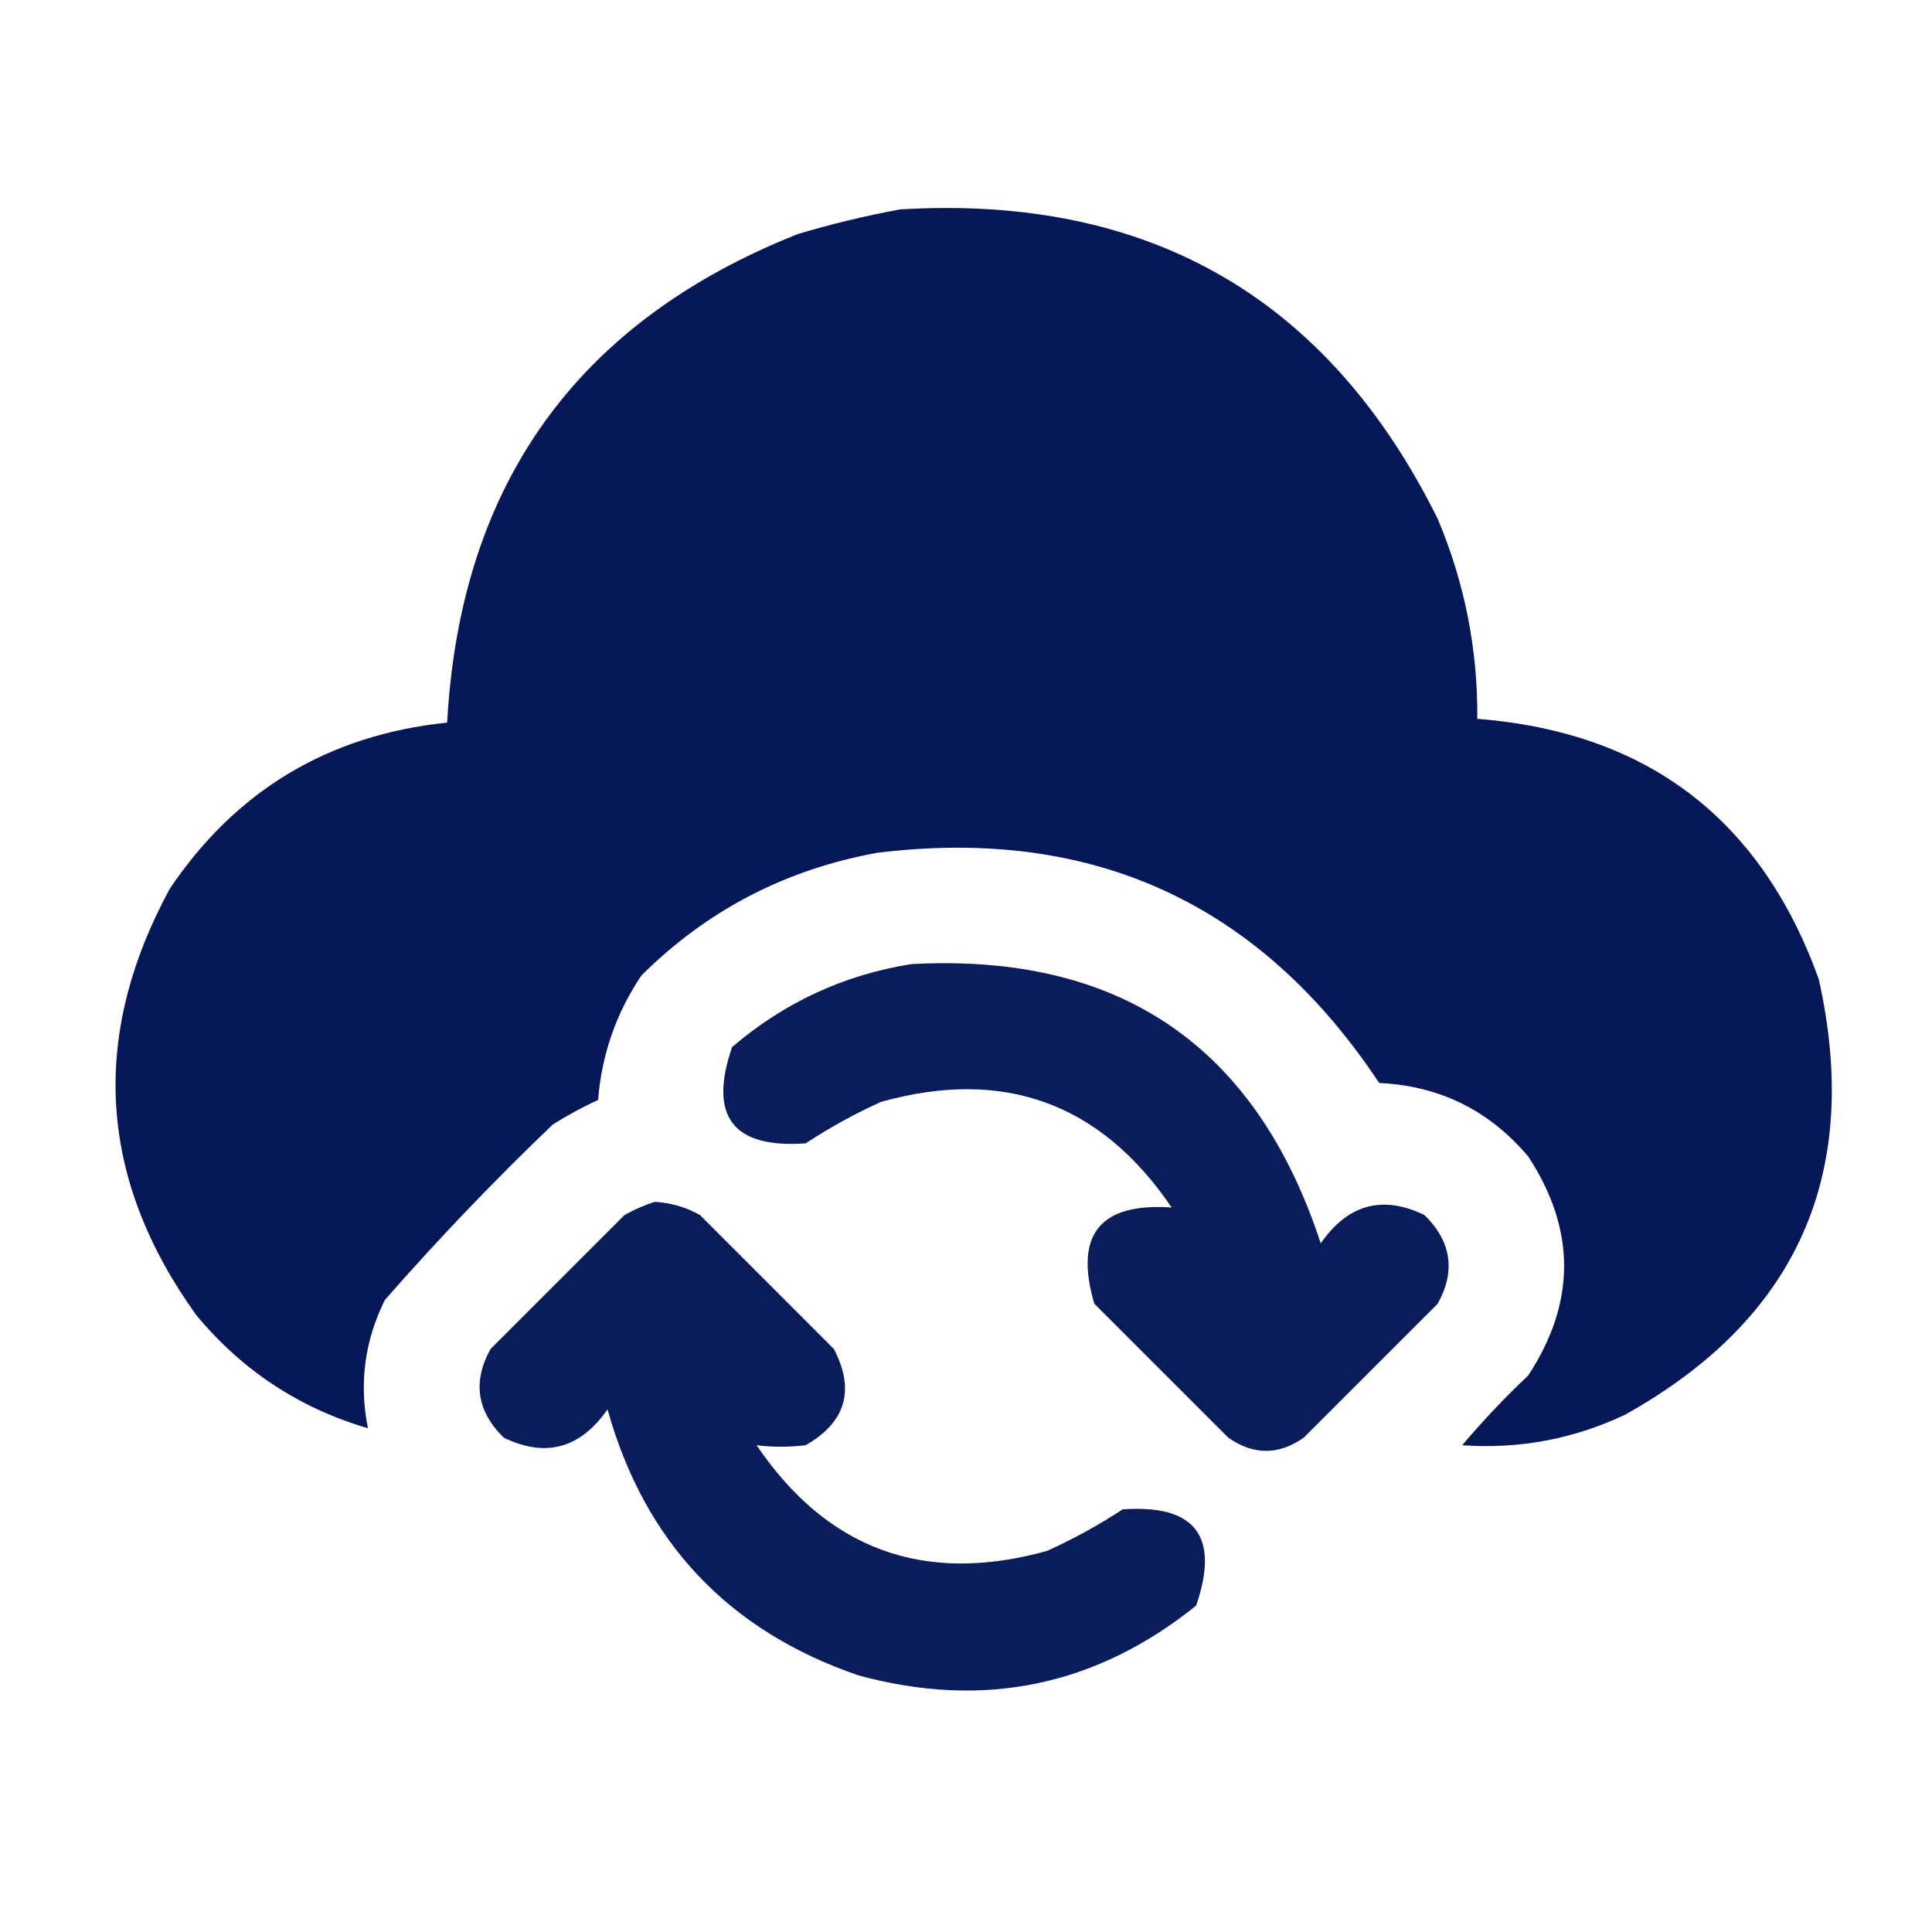
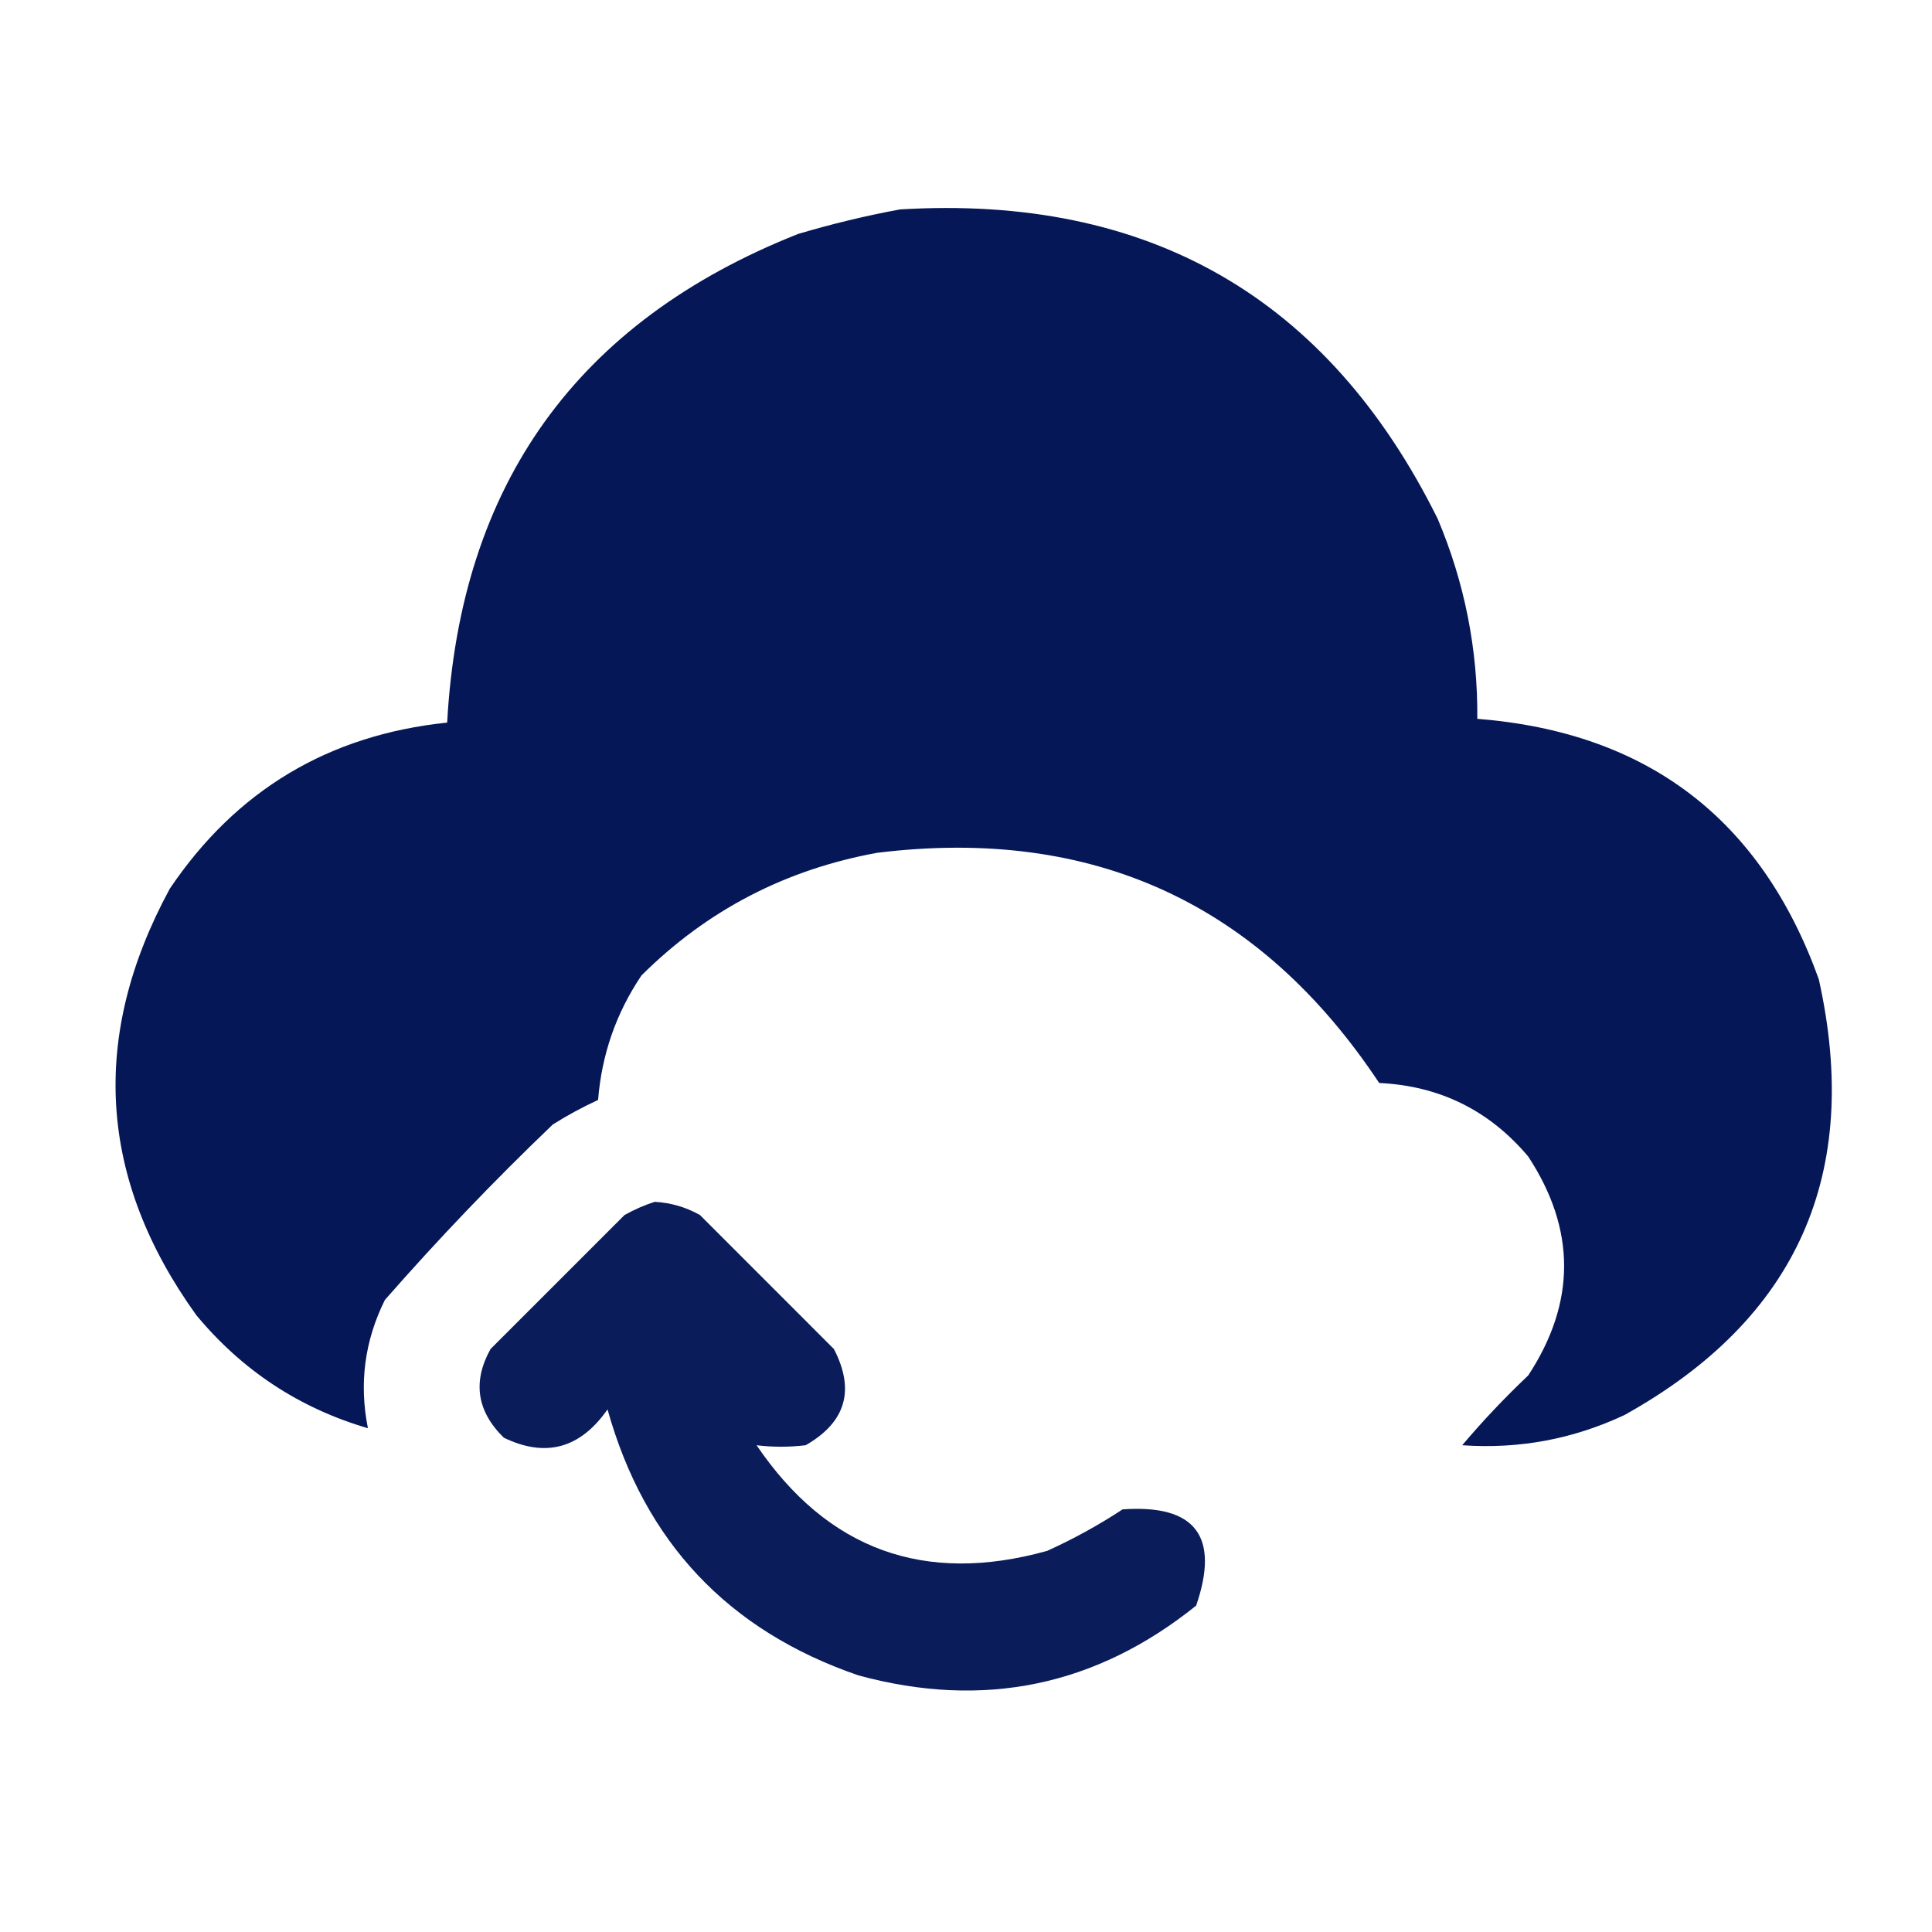
<svg xmlns="http://www.w3.org/2000/svg" width="60" height="60" viewBox="0 0 60 60" fill="none">
  <path opacity="0.987" fill-rule="evenodd" clip-rule="evenodd" d="M27.949 6.504C35.675 6.038 41.241 9.241 44.649 16.113C45.487 18.099 45.897 20.169 45.879 22.324C51.157 22.739 54.692 25.434 56.484 30.41C57.83 36.448 55.818 40.96 50.449 43.945C48.85 44.695 47.171 45.007 45.41 44.883C46.051 44.125 46.735 43.402 47.461 42.715C48.946 40.449 48.946 38.184 47.461 35.918C46.254 34.484 44.711 33.722 42.832 33.633C39.125 28.046 33.93 25.664 27.246 26.484C24.399 27 21.957 28.269 19.922 30.293C19.136 31.459 18.687 32.748 18.574 34.16C18.091 34.383 17.622 34.636 17.168 34.922C15.344 36.667 13.606 38.484 11.953 40.371C11.324 41.637 11.148 42.965 11.426 44.355C9.296 43.731 7.519 42.559 6.094 40.84C3.054 36.608 2.78 32.194 5.274 27.598C7.335 24.542 10.206 22.823 13.887 22.441C14.293 15.041 17.926 9.983 24.785 7.266C25.842 6.952 26.897 6.698 27.949 6.504Z" fill="#031555" />
-   <path opacity="0.965" fill-rule="evenodd" clip-rule="evenodd" d="M28.301 29.941C34.772 29.591 39.01 32.481 41.016 38.613C41.862 37.398 42.937 37.105 44.238 37.734C45.075 38.556 45.212 39.474 44.649 40.488C43.262 41.875 41.875 43.262 40.488 44.648C39.707 45.195 38.926 45.195 38.145 44.648C36.758 43.262 35.371 41.875 33.984 40.488C33.357 38.343 34.157 37.346 36.387 37.5C34.181 34.251 31.173 33.157 27.363 34.219C26.548 34.587 25.767 35.017 25.02 35.508C22.759 35.668 21.997 34.672 22.735 32.519C24.353 31.134 26.208 30.275 28.301 29.941Z" fill="#031555" />
  <path opacity="0.966" fill-rule="evenodd" clip-rule="evenodd" d="M20.332 37.324C20.832 37.352 21.301 37.488 21.738 37.734C23.125 39.121 24.512 40.508 25.898 41.895C26.56 43.174 26.267 44.17 25.02 44.883C24.503 44.945 23.995 44.945 23.496 44.883C25.701 48.131 28.709 49.225 32.52 48.164C33.335 47.795 34.116 47.366 34.863 46.875C37.124 46.715 37.886 47.711 37.148 49.863C34.038 52.365 30.542 53.087 26.66 52.031C22.616 50.644 20.019 47.89 18.867 43.77C18.021 44.984 16.946 45.278 15.645 44.648C14.808 43.827 14.671 42.909 15.234 41.895C16.621 40.508 18.008 39.121 19.395 37.734C19.706 37.561 20.018 37.424 20.332 37.324Z" fill="#031555" />
</svg>